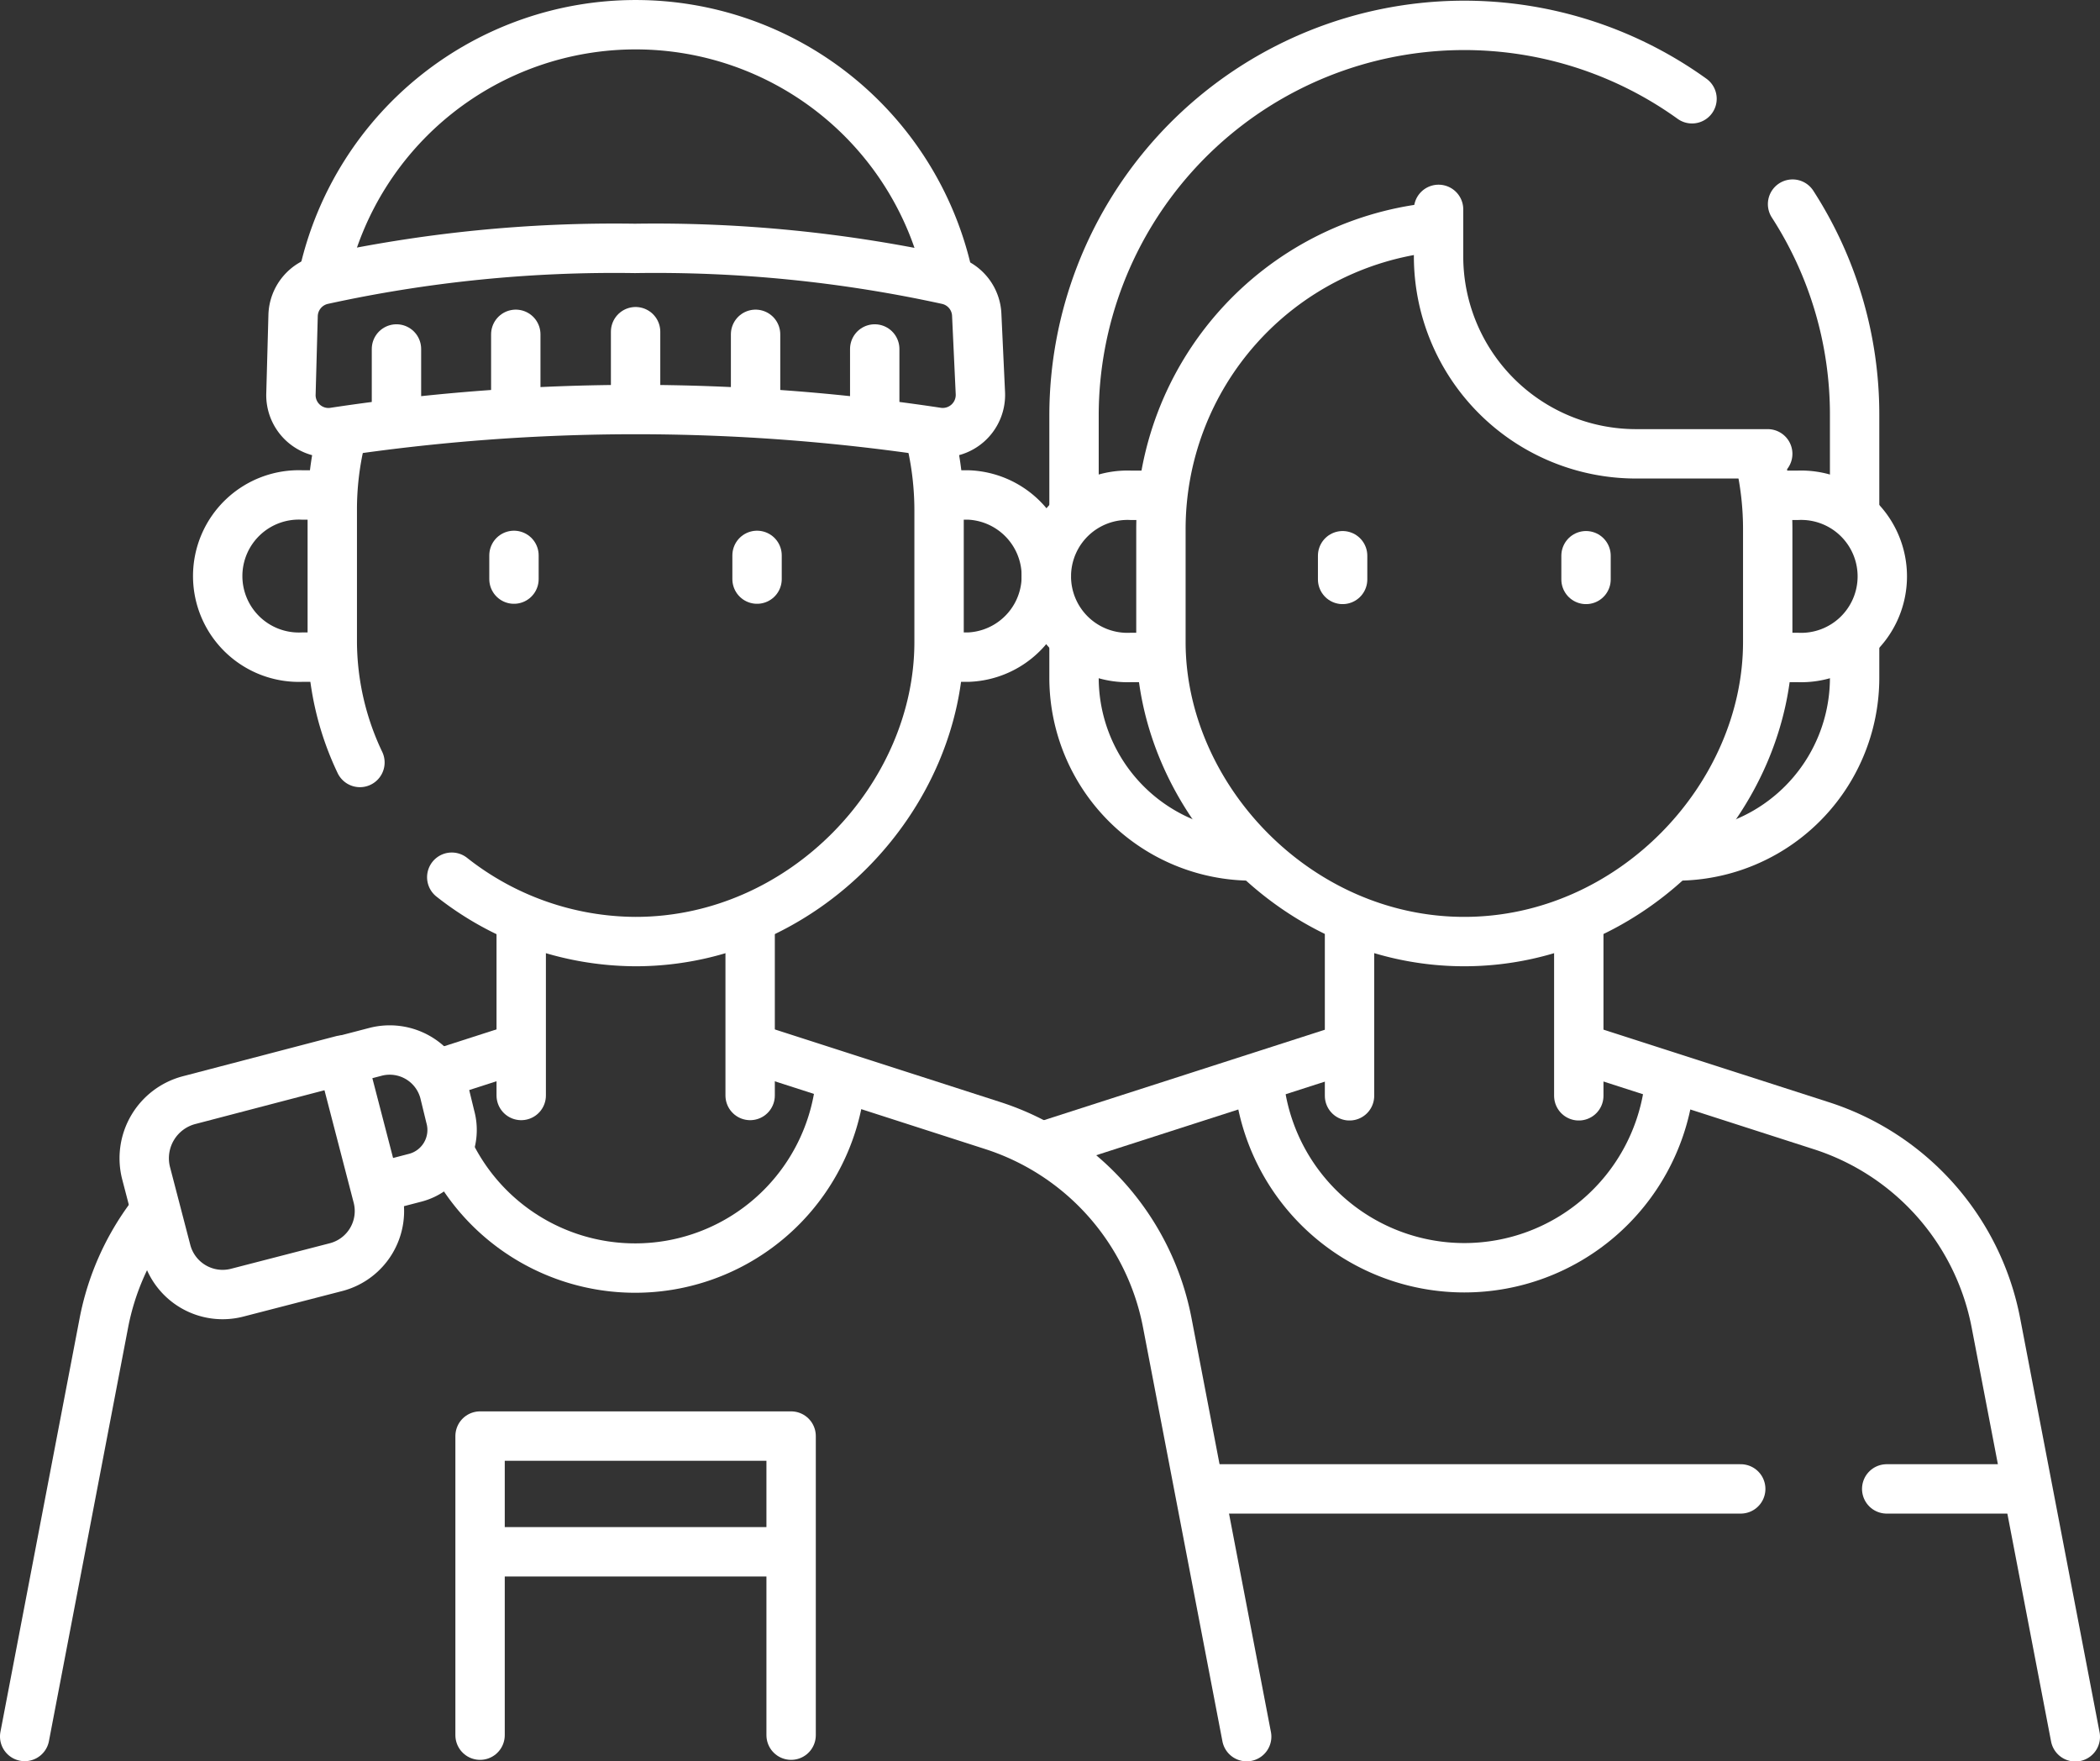
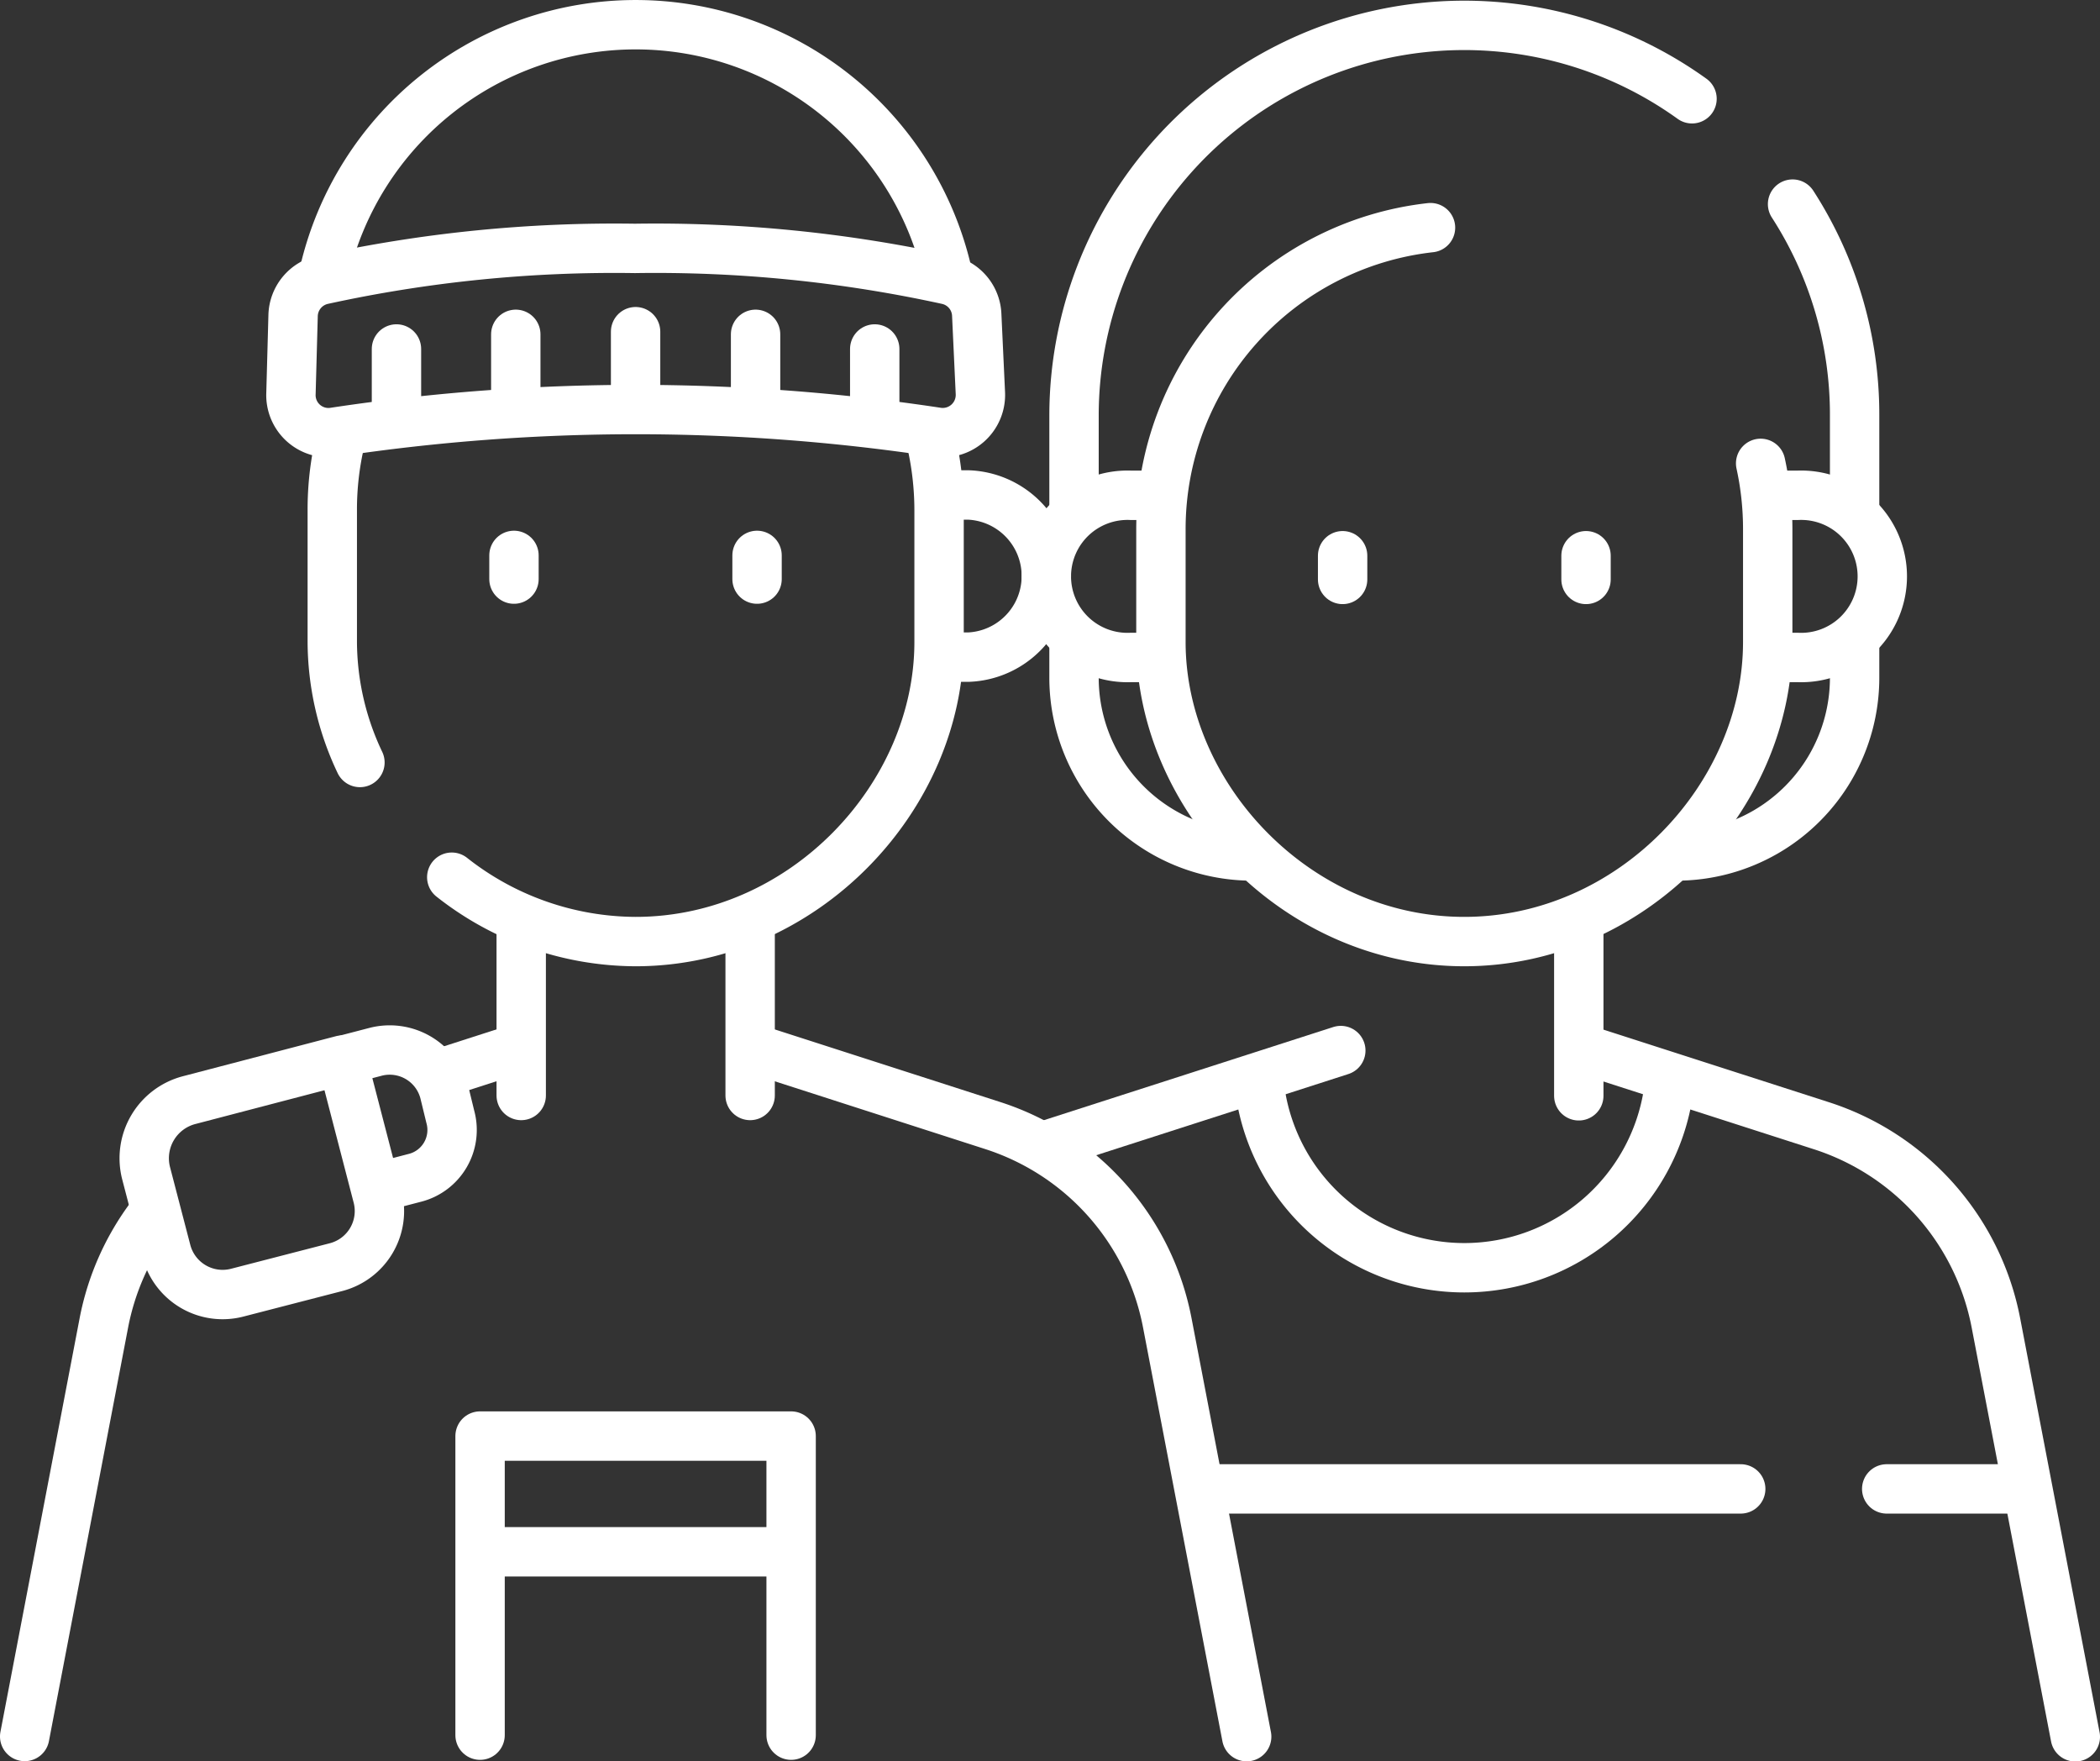
<svg xmlns="http://www.w3.org/2000/svg" viewBox="0 0 127.6 107">
  <rect x="0" y="0" width="127.6" height="107" fill="#333333" stroke="none" />
  <g id="e9780250-b0f8-4d1f-b751-1eafef95186b" data-name="Capa 2">
    <g id="b75d5777-91a2-4917-b4e1-b6070b0a2e5d" data-name="Capa 1">
      <g id="b6a01b8a-af39-4f75-85c8-b0a883a0fa54" data-name="g1747">
        <g id="af8ccb51-23e3-4319-ac30-3b049acd1d10" data-name="g1753">
          <path id="ad6e7f1b-654c-4f57-9516-a68876e5a9a5" data-name="path1755" d="M112.69,31V25.23a23.55,23.55,0,0,0-3.77-12.83" style="fill: none;stroke: #fff;stroke-linecap: round;stroke-linejoin: round;stroke-width: 3px" />
        </g>
        <g id="bf2839cb-861b-4ca8-8ee0-21204f547085" data-name="g1757">
          <path id="efae815b-10b6-4227-bec0-65205433b116" data-name="path1759" d="M101.86,52a10.83,10.83,0,0,0,10.83-10.83v-2" style="fill: none;stroke: #fff;stroke-linecap: round;stroke-linejoin: round;stroke-width: 3px" />
        </g>
        <g id="a7125b2e-8eb7-4372-879d-ca5b99c06c49" data-name="g1761">
          <path id="b9933d34-535f-4bd6-83bf-d09b6fedc01e" data-name="path1763" d="M65.26,39.13v2A10.83,10.83,0,0,0,76.09,52" style="fill: none;stroke: #fff;stroke-linecap: round;stroke-linejoin: round;stroke-width: 3px" />
        </g>
        <g id="a33ef42c-1cdc-433f-b3c5-65dbd1ba48a5" data-name="g1765">
          <path id="e445e0d9-6d9d-4b7a-bcd9-3b51bf96b04b" data-name="path1767" d="M102.81,6A23.71,23.71,0,0,0,65.26,25.23V31" style="fill: none;stroke: #fff;stroke-linecap: round;stroke-linejoin: round;stroke-width: 3px" />
        </g>
        <g id="b7e29cb4-9192-4745-9864-6717edfd5812" data-name="g1769">
          <path id="aaf83188-b8b0-4980-9dcc-071293c138bc" data-name="path1771" d="M105.77,90.45H73.83" style="fill: none;stroke: #fff;stroke-linecap: round;stroke-linejoin: round;stroke-width: 3px" />
        </g>
        <g id="eea7c280-ac00-497d-adfd-3d020764dce7" data-name="g1773">
          <path id="ff7112a0-565c-4ff0-9a09-c1c86a684db1" data-name="path1775" d="M122.46,90.45h-7.82" style="fill: none;stroke: #fff;stroke-linecap: round;stroke-linejoin: round;stroke-width: 3px" />
        </g>
        <g id="fca18c16-c923-4a05-9cee-41ee1a527e39" data-name="g1777">
          <path id="bee7f221-932b-4c5d-a7ca-8ae7cd30180b" data-name="path1779" d="M96.48,63.82l14.2,4.57a15.69,15.69,0,0,1,10.6,12l4.82,25.12" style="fill: none;stroke: #fff;stroke-linecap: round;stroke-linejoin: round;stroke-width: 3px" />
        </g>
        <g id="ee60b669-ba2f-49d5-b8a8-83e838ca6e2a" data-name="g1781">
          <path id="ada297a4-9945-4ca7-aa3f-095b95d0f98f" data-name="path1783" d="M63.76,69.52l17.71-5.7" style="fill: none;stroke: #fff;stroke-linecap: round;stroke-linejoin: round;stroke-width: 3px" />
        </g>
        <g id="e0376dbf-9844-4dc0-b29b-a9dafcf6a615" data-name="g1785">
          <path id="abd292c2-0445-47e7-bd47-446e3f4b82b8" data-name="path1787" d="M101.38,66.31a12.54,12.54,0,0,1-24.81,0" style="fill: none;stroke: #fff;stroke-linecap: round;stroke-linejoin: round;stroke-width: 3px" />
        </g>
        <g id="e09b87b1-7cdd-41c1-a11d-a7ad9401d379" data-name="g1789">
          <path id="a35c2dbe-42ab-4dce-832e-dcde8cf0ec2c" data-name="path1791" d="M95.93,56.32V66.57" style="fill: none;stroke: #fff;stroke-linecap: round;stroke-linejoin: round;stroke-width: 3px" />
        </g>
        <g id="b665df2c-fe66-4564-a43a-753e78414d0e" data-name="g1793">
-           <path id="a7cbfc10-d316-4982-a9bf-2e982c17557f" data-name="path1795" d="M82,66.57V56.32" style="fill: none;stroke: #fff;stroke-linecap: round;stroke-linejoin: round;stroke-width: 3px" />
-         </g>
+           </g>
        <g id="a3b0a72b-108d-4fcc-8fcc-f5956c91b2d2" data-name="g1797">
          <path id="f0b6b15e-d3e5-4e4e-9c74-f027065ae927" data-name="path1799" d="M107.91,39.94h1.31a4.93,4.93,0,1,0,0-9.85h-1.31" style="fill: none;stroke: #fff;stroke-linecap: round;stroke-linejoin: round;stroke-width: 3px" />
        </g>
        <g id="bfd24cff-13a6-496d-9325-fff75513e442" data-name="g1801">
          <path id="e2ff5699-3e4c-4593-9e8f-369756a4d062" data-name="path1803" d="M70,39.94H68.73a4.93,4.93,0,1,1,0-9.85H70" style="fill: none;stroke: #fff;stroke-linecap: round;stroke-linejoin: round;stroke-width: 3px" />
        </g>
        <g id="a5783ffd-2367-4a07-9d2a-324445bf32a8" data-name="g1805">
          <path id="e339b85d-441b-4fc2-986d-7923ddfc374e" data-name="path1807" d="M81.58,33.76V35.2" style="fill: none;stroke: #fff;stroke-linecap: round;stroke-linejoin: round;stroke-width: 3px" />
        </g>
        <g id="bb188c1f-d90b-4594-9146-2c769b223436" data-name="g1809">
          <path id="a15bdc33-a0e8-42c3-bc45-95462ab38e89" data-name="path1811" d="M96.37,33.76V35.2" style="fill: none;stroke: #fff;stroke-linecap: round;stroke-linejoin: round;stroke-width: 3px" />
        </g>
        <g id="e784dce8-0572-4b3d-848f-adfead3b17ca" data-name="g1813">
          <path id="a7a2df1c-56e1-4e74-b36a-40ae738a2343" data-name="path1815" d="M86.92,13.83A18.43,18.43,0,0,0,70.54,32.15V39c0,9.43,8.25,18.2,18.43,18.2s18.44-8.77,18.44-18.2V32.15a18.69,18.69,0,0,0-.43-4" style="fill: none;stroke: #fff;stroke-linecap: round;stroke-linejoin: round;stroke-width: 3px" />
        </g>
        <g id="fb2e9a3c-3a6e-4cf8-8208-afbc9bd16c7b" data-name="g1817">
-           <path id="feb2efa5-fd0c-4ba5-ad25-b03a17cdf450" data-name="path1819" d="M107.41,27.57h-8a12,12,0,0,1-12-12V12.72" style="fill: none;stroke: #fff;stroke-linecap: round;stroke-linejoin: round;stroke-width: 3px" />
-         </g>
+           </g>
        <g id="b6e4c667-40d7-4ecc-8158-67a29a91507c" data-name="g1821">
          <path id="a8ab67f7-82b0-41cc-90b5-852c248fafa8" data-name="path1823" d="M57.56,39.92h1.31a4.93,4.93,0,0,0,0-9.85H57.56" style="fill: none;stroke: #fff;stroke-linecap: round;stroke-linejoin: round;stroke-width: 3px" />
        </g>
        <g id="e5234fa4-02e5-424a-a83e-d3a5a06abf6c" data-name="g1825">
-           <path id="b0f78e81-d0dd-4872-be20-c7aa6f61872b" data-name="path1827" d="M19.68,39.92h-1.3a4.93,4.93,0,1,1,0-9.85h1.3" style="fill: none;stroke: #fff;stroke-linecap: round;stroke-linejoin: round;stroke-width: 3px" />
-         </g>
+           </g>
        <g id="b3f61945-c813-4682-8082-1e8f93a8244e" data-name="g1829">
-           <path id="f8e99145-cdca-482a-8ac0-132e16b23102" data-name="path1831" d="M51,66.31a12.54,12.54,0,0,1-23.58,3.88" style="fill: none;stroke: #fff;stroke-linecap: round;stroke-linejoin: round;stroke-width: 3px" />
-         </g>
+           </g>
        <g id="bc0de385-6d03-4477-9dc0-f7d8f7c28fcf" data-name="g1833">
          <path id="aaa1cacb-d851-455f-a919-3492b5060865" data-name="path1835" d="M46.17,63.82l14.16,4.56a15.69,15.69,0,0,1,10.6,12l4.82,25.12" style="fill: none;stroke: #fff;stroke-linecap: round;stroke-linejoin: round;stroke-width: 3px" />
        </g>
        <g id="bc6df94c-368a-40ff-a3f3-4da8cfd41049" data-name="g1837">
          <path id="e3648806-4b36-442a-b7e1-0aaac309c27c" data-name="path1839" d="M27,65.13l4.07-1.31" style="fill: none;stroke: #fff;stroke-linecap: round;stroke-linejoin: round;stroke-width: 3px" />
        </g>
        <g id="a22f6040-1849-463e-acbd-0a1ae638480d" data-name="g1841">
          <path id="a872a30f-1265-4207-806d-fc30c2a9c272" data-name="path1843" d="M1.5,105.49,6.31,80.37a15.71,15.71,0,0,1,2.87-6.48" style="fill: none;stroke: #fff;stroke-linecap: round;stroke-linejoin: round;stroke-width: 3px" />
        </g>
        <g id="b3753b82-8a1a-4a28-8194-821fa7dfb0e1" data-name="g1845">
          <path id="eb06833b-56af-4fb7-b3d2-8e034ae5c476" data-name="path1847" d="M45.58,56.32V66.55" style="fill: none;stroke: #fff;stroke-linecap: round;stroke-linejoin: round;stroke-width: 3px" />
        </g>
        <g id="f3910f59-2231-40e5-b7ea-6b15fdaf71ae" data-name="g1849">
          <path id="e90e0077-e1c7-46f6-9d0d-1cc7f5394e83" data-name="path1851" d="M31.67,66.55V56.32" style="fill: none;stroke: #fff;stroke-linecap: round;stroke-linejoin: round;stroke-width: 3px" />
        </g>
        <g id="faddd1e6-6a2c-4c15-bb74-dfe3807f249f" data-name="g1853">
          <path id="b014a299-fcd9-4ae3-a896-1d15dda10214" data-name="path1855" d="M31.23,33.74v1.44" style="fill: none;stroke: #fff;stroke-linecap: round;stroke-linejoin: round;stroke-width: 3px" />
        </g>
        <g id="fdd7b3b2-af25-4074-babb-38ac2b9b979f" data-name="g1857">
          <path id="bec4340c-a2c8-4efc-b3c7-540a10ee3c64" data-name="path1859" d="M46,33.74v1.44" style="fill: none;stroke: #fff;stroke-linecap: round;stroke-linejoin: round;stroke-width: 3px" />
        </g>
        <g id="bdf1c876-9ede-4e0c-8aa9-df6c736ff7da" data-name="g1861">
          <path id="e7744da6-8cf3-43cb-8995-8ff02bc335a2" data-name="path1863" d="M20.67,26.79a18.21,18.21,0,0,0-.48,4.2v8a17.18,17.18,0,0,0,1.68,7.33" style="fill: none;stroke: #fff;stroke-linecap: round;stroke-linejoin: round;stroke-width: 3px" />
        </g>
        <g id="afb46210-2279-40b0-9310-e32b8b8f281b" data-name="g1865">
          <path id="bb64c6e8-4105-4413-b9e8-4f8750df3a73" data-name="path1867" d="M27.45,53.29A18.13,18.13,0,0,0,38.62,57.2c10.19,0,18.44-8.76,18.44-18.2V31a18.78,18.78,0,0,0-.48-4.2" style="fill: none;stroke: #fff;stroke-linecap: round;stroke-linejoin: round;stroke-width: 3px" />
        </g>
        <g id="e81e1b2f-f0bb-4fc6-b752-86d6c2d1ab8f" data-name="g1869">
          <path id="e0edc010-6226-4eef-b4e8-c65750412659" data-name="path1871" d="M19.7,16.53a19.43,19.43,0,0,1,37.85,0" style="fill: none;stroke: #fff;stroke-linecap: round;stroke-linejoin: round;stroke-width: 3px" />
        </g>
        <g id="b0c2f039-d7d9-4be2-a7a6-0fc1db15b059" data-name="g1873">
          <path id="bc10cb99-3b5d-4216-8643-05b75292bac5" data-name="path1875" d="M17.68,23.89a2.28,2.28,0,0,0,2.67,2.36,122.57,122.57,0,0,1,36.55,0,2.29,2.29,0,0,0,2.67-2.36l-.22-4.72A2.28,2.28,0,0,0,57.58,17a83,83,0,0,0-19-1.91,83,83,0,0,0-19,1.91,2.29,2.29,0,0,0-1.77,2.13Z" style="fill: none;stroke: #fff;stroke-linecap: round;stroke-linejoin: round;stroke-width: 3px" />
        </g>
        <g id="b57e638f-ea70-4866-8060-5baf7f9eb610" data-name="g1877">
          <path id="e78d2be0-2cd1-4b54-bf8e-5e16d4d9bdb1" data-name="path1879" d="M24.09,21.2v4" style="fill: none;stroke: #fff;stroke-linecap: round;stroke-linejoin: round;stroke-width: 3px" />
        </g>
        <g id="ec4c8f4b-81bf-4c98-a869-f0bfe3e3b3bd" data-name="g1881">
          <path id="e0f5526b-b9a5-4401-9fd6-506496f4a9bf" data-name="path1883" d="M31.34,20.31v4.26" style="fill: none;stroke: #fff;stroke-linecap: round;stroke-linejoin: round;stroke-width: 3px" />
        </g>
        <g id="fb31848a-f11a-469a-845e-3ea6a8e0bb81" data-name="g1885">
          <path id="e19b7305-0db8-4bee-b24f-47c3bf539d87" data-name="path1887" d="M53.15,21.2v4" style="fill: none;stroke: #fff;stroke-linecap: round;stroke-linejoin: round;stroke-width: 3px" />
        </g>
        <g id="e8796509-b96c-45c4-b589-47145e377ca7" data-name="g1889">
          <path id="ab5362ee-c3f3-4a96-ad45-5b816f2a607e" data-name="path1891" d="M45.91,20.31v4.26" style="fill: none;stroke: #fff;stroke-linecap: round;stroke-linejoin: round;stroke-width: 3px" />
        </g>
        <g id="b8663c2c-d401-4e11-a3c1-fb9c84b4025e" data-name="g1893">
          <path id="b2da59db-1d58-447f-b7f8-e3d0c91f4891" data-name="path1895" d="M38.62,20.15v4" style="fill: none;stroke: #fff;stroke-linecap: round;stroke-linejoin: round;stroke-width: 3px" />
        </g>
        <g id="b5d9e754-83b8-4b27-98e9-342103398ef7" data-name="g1897">
          <path id="eece97f7-5f8c-48ee-b14f-d0403c15ba76" data-name="path1899" d="M23.26,72.06l1.92-.5a3,3,0,0,0,2.18-3.72L27,66.36a3.43,3.43,0,0,0-4.19-2.46l-1.69.44" style="fill: none;stroke: #fff;stroke-linecap: round;stroke-linejoin: round;stroke-width: 3px" />
        </g>
        <g id="ba74878c-9fc1-4195-b999-94c06f4df787" data-name="g1901">
          <path id="ad25910c-0b4f-4d26-ae61-f0305c5c6fb8" data-name="path1903" d="M8.88,71.28,10.11,76a3.53,3.53,0,0,0,4.3,2.53l6-1.55a3.52,3.52,0,0,0,2.53-4.3l-2.15-8.28L11.5,66.83A3.65,3.65,0,0,0,8.88,71.28Z" style="fill: none;stroke: #fff;stroke-linecap: round;stroke-linejoin: round;stroke-width: 3px" />
        </g>
        <g id="eef8fc29-ed1f-407a-9c4e-406c3f9d300a" data-name="g1905">
          <path id="b1351fc7-921d-462b-8a76-58d87922f575" data-name="path1907" d="M29.93,94.27H47.32" style="fill: none;stroke: #fff;stroke-linecap: round;stroke-linejoin: round;stroke-width: 3px" />
        </g>
        <g id="a3d497c2-74e0-4478-9992-84734b730c51" data-name="g1909">
          <path id="b73e419f-45f2-4864-ba21-c1a2b61e4e35" data-name="path1911" d="M29.17,105.41V87.24h18.9v18.17" style="fill: none;stroke: #fff;stroke-linecap: round;stroke-linejoin: round;stroke-width: 3px" />
        </g>
      </g>
    </g>
  </g>
</svg>